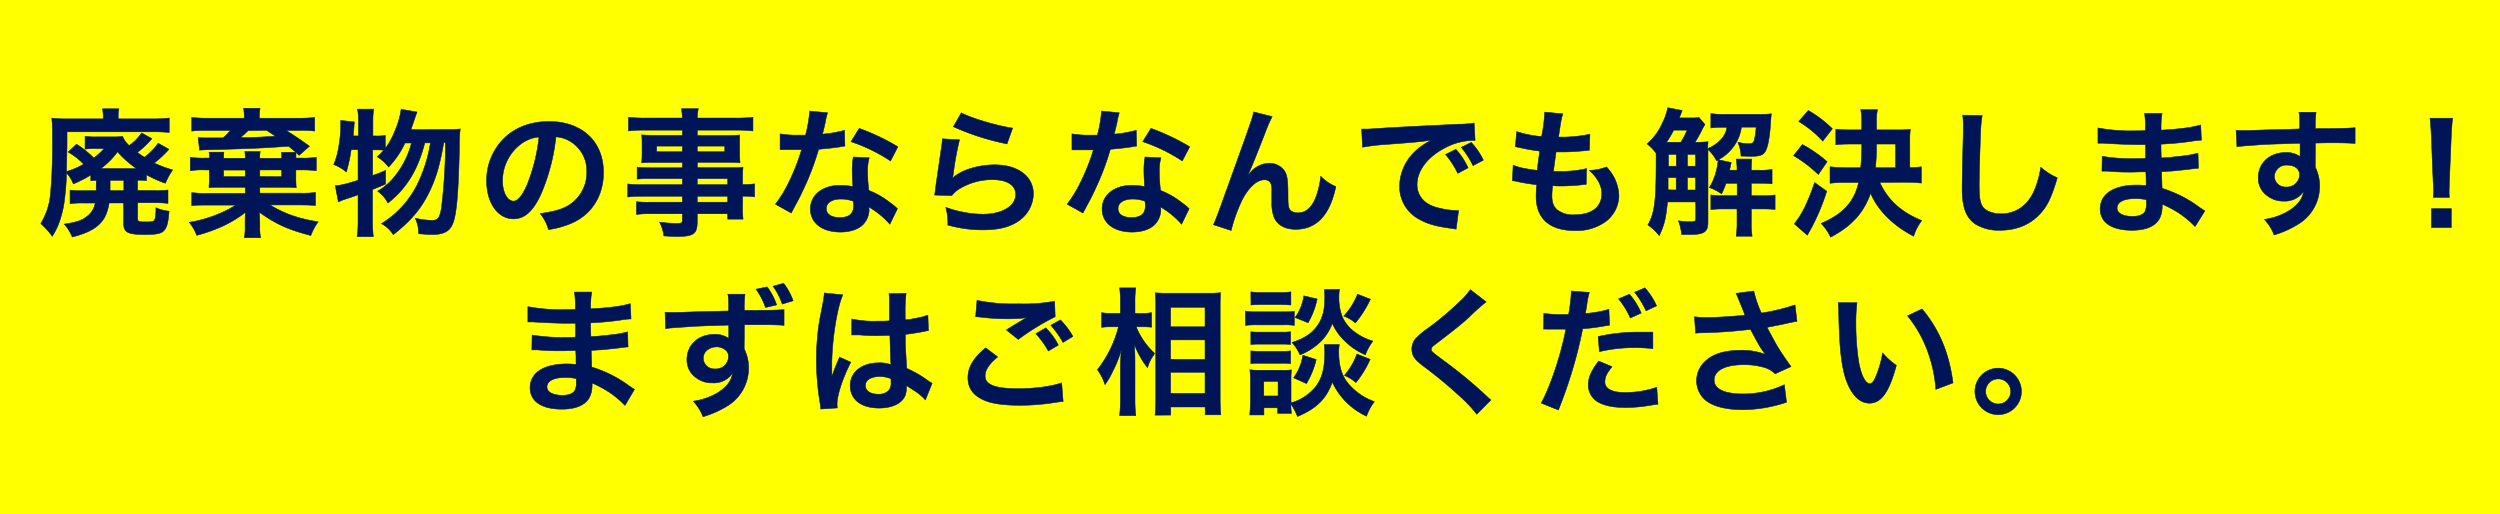
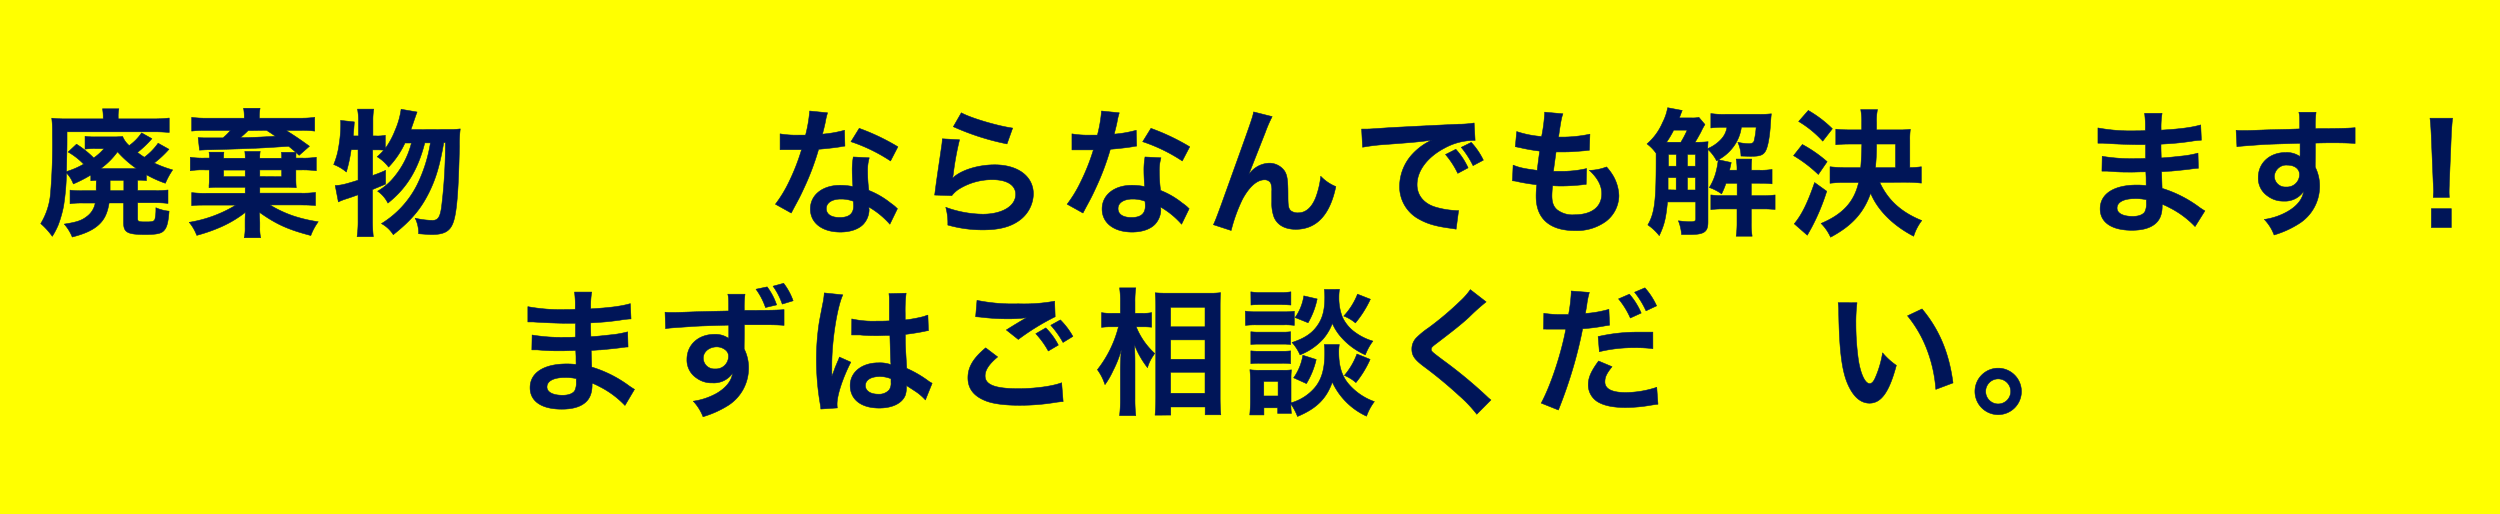
<svg xmlns="http://www.w3.org/2000/svg" viewBox="0 0 726.71 149.44">
  <defs>
    <style>.cls-1{fill:#ff0;}.cls-2{fill:#001558;stroke:#001558;stroke-linecap:round;stroke-linejoin:round;stroke-width:0.15px;}</style>
  </defs>
  <g id="レイヤー_2" data-name="レイヤー 2">
    <g id="レイヤー_1-2" data-name="レイヤー 1">
      <rect class="cls-1" width="726.71" height="149.44" />
      <path class="cls-2" d="M28,52.43a14.67,14.67,0,0,0-1.6.12V50.87a41,41,0,0,1-5.08,2.6,9.14,9.14,0,0,0-2-3.2,67.44,67.44,0,0,1-.84,9.67,34,34,0,0,1-1.56,5.48,22.34,22.34,0,0,1-1.72,3.28A21.37,21.37,0,0,0,11.84,65a20.06,20.06,0,0,0,2.84-8.71,167.1,167.1,0,0,0,.56-16.72V37.91c0-1.6-.08-2.44-.2-3.56a40.36,40.36,0,0,0,5.08.2H30v-.64a13.07,13.07,0,0,0-.2-2.28h4.76a10,10,0,0,0-.2,2.36v.56h10.2a40.18,40.18,0,0,0,4.63-.24v4.2c-1.44-.12-2.68-.2-4.36-.2H19.48v2.32c0,2,0,2-.16,9.24a24.21,24.21,0,0,0,5-2.16,20.39,20.39,0,0,0-4.52-3.52l2.44-2.28a27.63,27.63,0,0,1,5,4,15.64,15.64,0,0,0,3-2.72H27.72a20.68,20.68,0,0,0-3,.16V39.63a21,21,0,0,0,3,.16h4.72a30.56,30.56,0,0,0,3.2-.12,7,7,0,0,0,1.92,2.64,14.56,14.56,0,0,0,3.6-3.68l3,1.68a30.63,30.63,0,0,1-4.2,4,23.06,23.06,0,0,0,2,1.4,17.68,17.68,0,0,0,4-4.08l3.15,1.76a30.27,30.27,0,0,1-4.28,4,35.76,35.76,0,0,0,5.36,2,21.54,21.54,0,0,0-2.12,3.88,33.28,33.28,0,0,1-5.51-2.48v1.72A16,16,0,0,0,40,52.39v3h5.19a26.66,26.66,0,0,0,3.64-.16v3.91a24.42,24.42,0,0,0-3.72-.2H40v4.48c0,1,.24,1.08,2.44,1.08,1.91,0,2.31-.12,2.6-.8a13.48,13.48,0,0,0,.27-3.32,12.11,12.11,0,0,0,3.84,1c-.24,3.32-.64,4.8-1.56,5.72-.76.8-2.15,1.08-5.35,1.08-5.24,0-6.32-.6-6.32-3.52V59H31.72c-.52,3.12-1.44,5-3.32,6.6C26.72,67,24.52,68,21,68.9a13.34,13.34,0,0,0-2.32-3.76c3.44-.52,5-1,6.44-2.12a6.17,6.17,0,0,0,2.56-4H24.08a24.11,24.11,0,0,0-3.72.2V55.27a28.3,28.3,0,0,0,3.6.16h4c0-.57,0-.84,0-1.25ZM29.88,49h9.8a30.19,30.19,0,0,1-5.52-4.88A21.72,21.72,0,0,1,29.28,49ZM32,54.43v1H36v-3H32Z" />
      <path class="cls-2" d="M81.88,46c0-.56,0-1.28-.08-1.72H86c-.72-.64-1.16-1-2.08-1.76-9.12.6-9.12.6-22.44,1-1,0-1.16,0-3.48.12L57.6,40c1.36.08,1.88.08,2.92.08,1.88,0,3.32,0,4.28,0A16.18,16.18,0,0,0,67,37.91H59.84a32.62,32.62,0,0,0-4.12.2v-4a29,29,0,0,0,4.28.24H71v-.24a13.37,13.37,0,0,0-.2-2.64h4.8a13.45,13.45,0,0,0-.2,2.6v.28H87.35a28.87,28.87,0,0,0,4.12-.24v4a26.32,26.32,0,0,0-4.16-.2H83.16c2.6,1.64,3.71,2.36,6.79,4.6l-3,2.64-.92-.84c0,.24,0,.32,0,.6v.44a4,4,0,0,0,0,.6h1.75a23.39,23.39,0,0,0,4.16-.24v3.92a31.12,31.12,0,0,0-4.16-.24H86v2.48a24.88,24.88,0,0,0,.12,2.68c-1.48-.08-2.28-.12-3.12-.12H75.52v1.71H87.31a28,28,0,0,0,4.4-.2v3.8c-1.68-.12-2.36-.16-4.44-.16H78.48a34.08,34.08,0,0,0,6.72,3.16,42.59,42.59,0,0,0,7.31,1.72,16.43,16.43,0,0,0-2.16,4c-6.63-1.72-10.07-3.28-14.95-6.76q0,.3.12,3V66.1a13.78,13.78,0,0,0,.24,3H71a13.23,13.23,0,0,0,.24-3V64.62c0-.6,0-1.88.12-2.92a33.81,33.81,0,0,1-6.8,4.12,47.94,47.94,0,0,1-7.36,2.6A13.58,13.58,0,0,0,55,64.62a37.56,37.56,0,0,0,13.56-5H60.08c-2.08,0-2.72,0-4.36.16v-3.8a28.89,28.89,0,0,0,4.48.2H71.28V54.43H63.92c-.88,0-1.72,0-3.16.12a3,3,0,0,0,0-.53,19.11,19.11,0,0,0,.08-2.15V49.39H59.52a22.83,22.83,0,0,0-4.2.24V45.71a24.71,24.71,0,0,0,4.2.24h1.36a7.74,7.74,0,0,0-.12-1.72h4.32A17,17,0,0,0,65,46h6.28a12.1,12.1,0,0,0-.12-2h4.48a9.35,9.35,0,0,0-.12,2Zm-10.6,3.44H65v1.92h6.28Zm.84-11.48A26.9,26.9,0,0,1,69.88,40c3.4,0,6.72-.2,10.16-.4-1-.72-1.32-.92-2.56-1.72Zm9.76,13.4V49.39H75.52v1.92Z" />
      <path class="cls-2" d="M130.47,37.63a21.18,21.18,0,0,0,3.32-.16,36.07,36.07,0,0,0-.24,5c-.28,13.59-.8,19.63-1.88,22.39-.92,2.4-2.63,3.32-6.15,3.32-.88,0-1.88-.08-3.84-.24a9.86,9.86,0,0,0-1-4.52,24,24,0,0,0,5,.64c1.6,0,2.2-.84,2.64-3.68a150.74,150.74,0,0,0,1.15-18.91h-.48c-1.11,6.56-2.35,10.6-4.27,14.47-2.4,4.84-5.2,8.16-10.4,12.28A9.45,9.45,0,0,0,110.88,65a28,28,0,0,0,10.4-11.35,43.13,43.13,0,0,0,3.84-12.12h-1.64c-2,7.84-5.28,13.2-10.72,17.51a9.23,9.23,0,0,0-3-3.47,17,17,0,0,0,4.72-4,25.24,25.24,0,0,0,5.12-10h-1.88a25.63,25.63,0,0,1-4.76,7,12.21,12.21,0,0,0-3.32-3,21.4,21.4,0,0,0,1.92-1.92,19.87,19.87,0,0,0-2.24-.08h-1V51a32.61,32.61,0,0,0,3.76-1.48l0,4c-1.88.8-2.44,1-3.8,1.59v9.08a42.07,42.07,0,0,0,.24,4.6h-4.72a31.9,31.9,0,0,0,.28-4.6V56.62c-1.64.61-2.84,1-3.6,1.24a16.7,16.7,0,0,0-2.12.84l-.92-4.76c1.84-.11,2.8-.35,6.64-1.55V43.51h-2A46.2,46.2,0,0,1,100.68,50,12.52,12.52,0,0,0,97,47.83a22.41,22.41,0,0,0,1.52-5.56,37.4,37.4,0,0,0,.52-5.64A12.68,12.68,0,0,0,99,35l4,.44c-.16,2.4-.2,2.6-.32,4.08h1.52V35a17.27,17.27,0,0,0-.28-3.28h4.72A20,20,0,0,0,108.4,35v4.52h1a10.76,10.76,0,0,0,2.6-.2v3.84a23.58,23.58,0,0,0,2.84-5.24,23.48,23.48,0,0,0,1.76-6.16l4.64.8c-.32.84-.32.84-1.28,3.64-.12.36-.28.8-.52,1.48Z" />
-       <path class="cls-2" d="M157.4,56.1c-2.28,5.16-4.84,7.52-8.12,7.52-4.56,0-7.84-4.64-7.84-11.07a17.18,17.18,0,0,1,4.4-11.64c3.36-3.68,8.08-5.6,13.76-5.6,9.6,0,15.83,5.84,15.83,14.84,0,6.91-3.59,12.43-9.71,14.91a26.15,26.15,0,0,1-6.28,1.68A12.76,12.76,0,0,0,157,62.06c3.68-.48,6.08-1.12,8-2.2a11.19,11.19,0,0,0,5.56-10A9.91,9.91,0,0,0,165.6,41a8.74,8.74,0,0,0-4-1.2A57.7,57.7,0,0,1,157.4,56.1Zm-5.88-14.31a13.39,13.39,0,0,0-5.44,10.8c0,3.27,1.4,5.87,3.16,5.87,1.32,0,2.68-1.68,4.12-5.11a52.72,52.72,0,0,0,3.32-13.52A10.18,10.18,0,0,0,151.52,41.79Z" />
-       <path class="cls-2" d="M198.36,51.91h-9.48a33.22,33.22,0,0,0-3.68.16V48.59a29.94,29.94,0,0,0,3.76.16h9.4V47.23h-8.48c-1.44,0-2.44,0-3.36.12.08-.84.12-1.68.12-2.68V42c0-1.12,0-1.84-.12-2.8,1,.08,1.88.12,3.4.12h8.44V37.83h-11a38.57,38.57,0,0,0-4.68.24v-4a37.1,37.1,0,0,0,4.92.24h10.72a14.78,14.78,0,0,0-.24-2.72H203a11.3,11.3,0,0,0-.28,2.72h11.23a37.52,37.52,0,0,0,4.92-.24v4a38.51,38.51,0,0,0-4.67-.24H202.68v1.52h9c1.52,0,2.4,0,3.36-.12A27.23,27.23,0,0,0,215,42v2.64a25.28,25.28,0,0,0,.12,2.68c-.88-.08-1.92-.12-3.2-.12h-9.2v1.52h9c2.36,0,3.15,0,4.27-.12a27.07,27.07,0,0,0-.12,3.64v1.4a22.6,22.6,0,0,0,3.48-.2v3.8a22.14,22.14,0,0,0-3.48-.21v2.32A28.39,28.39,0,0,0,216,63.7h-4.48V62.14h-8.84v2.24c0,3.6-1,4.36-5.88,4.36-1,0-2.56-.08-3.84-.16a11.38,11.38,0,0,0-1.24-4,45.36,45.36,0,0,0,5.08.36c1.24,0,1.56-.2,1.56-.92V62.14H189a27.26,27.26,0,0,0-4,.2V58.62a29.05,29.05,0,0,0,3.8.16h9.56V57.06H186.88a27.06,27.06,0,0,0-4.4.21v-3.8a27.44,27.44,0,0,0,4.32.2h11.56Zm-7.48-9.44v1.64h7.48V42.47Zm11.8,1.64h8V42.47h-8Zm8.84,9.56V51.91h-8.84v1.76Zm-8.84,5.11h8.84V57.06h-8.84Z" />
      <path class="cls-2" d="M240.56,32.79a20,20,0,0,0-.64,2.68c-.2,1-.4,1.76-.84,3.52a34.31,34.31,0,0,0,6.4-1.12l.12,4.6a7.8,7.8,0,0,0-1.28.2c-1.44.24-3.88.52-6.36.72A76.26,76.26,0,0,1,233.56,55c-.92,2-1.28,2.68-2.8,5.48-.52,1-.52,1-.76,1.44l-4.6-2.56A36.66,36.66,0,0,0,229.28,53,61.54,61.54,0,0,0,233,43.51c-1.8,0-2,0-2.52,0s-.76,0-1.6,0l-2.12,0V38.91a27.77,27.77,0,0,0,5.4.36c.48,0,1.16,0,2,0a40.86,40.86,0,0,0,1.2-7Zm18.11,32.39a24.13,24.13,0,0,0-6.11-5c0,.36.08.64.08.8a6.39,6.39,0,0,1-1.72,4.24c-1.4,1.44-3.8,2.24-6.64,2.24-5.28,0-8.72-2.64-8.72-6.72s3.56-6.88,8.64-6.88a19.17,19.17,0,0,1,3.72.37c-.12-1.84-.2-3.4-.2-4.6a21.22,21.22,0,0,1,.32-4l4.64.24a13.33,13.33,0,0,0-.48,4,42.58,42.58,0,0,0,.36,5.48,24.43,24.43,0,0,1,6.31,3.67,14.75,14.75,0,0,1,1.4,1.08,7.16,7.16,0,0,0,.6.56Zm-14.19-7.32c-2.6,0-4.28,1.08-4.28,2.76s1.44,2.6,3.92,2.6c2.72,0,4-1.12,4-3.36,0-.4-.08-1.36-.08-1.36A10.08,10.08,0,0,0,244.48,57.86Zm14.39-11.07a48.69,48.69,0,0,0-11.51-5.6l2.4-3.88A62.7,62.7,0,0,1,261,42.67Z" />
      <path class="cls-2" d="M278.92,40.63a84.64,84.64,0,0,0-1.8,9.84c-.08.56-.08.56-.2,1.16l.08.08c2.32-2.24,7.28-3.8,12.12-3.8,6.8,0,11.27,3.36,11.27,8.48a9.75,9.75,0,0,1-4.11,7.71c-2.6,1.88-5.92,2.72-10.56,2.72a36.78,36.78,0,0,1-10.2-1.4,17.75,17.75,0,0,0-.6-5.16,32.29,32.29,0,0,0,10.76,2c5.64,0,9.56-2.36,9.56-5.76,0-2.67-2.52-4.27-6.76-4.27a18.28,18.28,0,0,0-10,2.91,8.71,8.71,0,0,0-1.8,1.72l-5-.16c.12-.72.12-.88.32-2.39.32-2.48,1-6.92,1.68-11.64a16.32,16.32,0,0,0,.24-2.32Zm.52-7.84c2.76,1.52,10.4,3.8,14.92,4.44l-1.64,4.6a72.4,72.4,0,0,1-15.6-5Z" />
      <path class="cls-2" d="M325.36,32.79a20,20,0,0,0-.64,2.68c-.2,1-.4,1.76-.84,3.52a34.31,34.31,0,0,0,6.4-1.12l.12,4.6a7.8,7.8,0,0,0-1.28.2c-1.44.24-3.88.52-6.36.72A76.26,76.26,0,0,1,318.36,55c-.92,2-1.28,2.68-2.8,5.48-.52,1-.52,1-.76,1.44l-4.6-2.56A36.66,36.66,0,0,0,314.08,53a61.54,61.54,0,0,0,3.76-9.44c-1.8,0-2,0-2.52,0s-.76,0-1.6,0l-2.12,0V38.91a27.77,27.77,0,0,0,5.4.36c.48,0,1.16,0,2,0a40.86,40.86,0,0,0,1.2-7Zm18.11,32.39a24.13,24.13,0,0,0-6.11-5c0,.36.08.64.08.8a6.39,6.39,0,0,1-1.72,4.24c-1.4,1.44-3.8,2.24-6.64,2.24-5.28,0-8.72-2.64-8.72-6.72s3.56-6.88,8.64-6.88a19.17,19.17,0,0,1,3.72.37c-.12-1.84-.2-3.4-.2-4.6a21.22,21.22,0,0,1,.32-4l4.64.24a13.33,13.33,0,0,0-.48,4,42.58,42.58,0,0,0,.36,5.48,24.43,24.43,0,0,1,6.31,3.67,14.75,14.75,0,0,1,1.4,1.08,7.16,7.16,0,0,0,.6.56Zm-14.19-7.32c-2.6,0-4.28,1.08-4.28,2.76s1.44,2.6,3.92,2.6c2.72,0,4-1.12,4-3.36,0-.4-.08-1.36-.08-1.36A10.08,10.08,0,0,0,329.28,57.86Zm14.39-11.07a48.69,48.69,0,0,0-11.51-5.6l2.4-3.88a63,63,0,0,1,11.27,5.36Z" />
-       <path class="cls-2" d="M363,50.67l.76-.88a7.48,7.48,0,0,1,5.16-2.36,5.42,5.42,0,0,1,4.48,2.28c.8,1.28,1,2.72,1,7.31,0,2.88.16,3.68.88,4.28a3.36,3.36,0,0,0,2.12.56c2.12,0,3.84-1.48,5-4.28a25,25,0,0,0,1.52-6.35,12.45,12.45,0,0,0,4.39,3c-1.71,8.27-5.63,12.43-11.67,12.43-3.08,0-5.28-1.2-6.28-3.48a11.59,11.59,0,0,1-.68-4.44v-.4c0-1.44,0-2.4,0-2.79a5.54,5.54,0,0,0-.32-2.37,2,2,0,0,0-1.8-.91c-2.16,0-4.4,2-6.36,5.59A45.88,45.88,0,0,0,357.88,67l-5.16-1.68c.56-1.16.92-2.12,2.2-5.6,9.2-25.55,9.2-25.55,9.48-27.19l5.4,1.36a38.54,38.54,0,0,0-2,4.6c-2.28,5.84-4,10.2-4.92,12.08Z" />
+       <path class="cls-2" d="M363,50.67l.76-.88a7.48,7.48,0,0,1,5.16-2.36,5.42,5.42,0,0,1,4.48,2.28c.8,1.28,1,2.72,1,7.31,0,2.88.16,3.68.88,4.28a3.36,3.36,0,0,0,2.12.56c2.12,0,3.84-1.48,5-4.28a25,25,0,0,0,1.52-6.35,12.45,12.45,0,0,0,4.39,3c-1.71,8.27-5.63,12.43-11.67,12.43-3.08,0-5.28-1.2-6.28-3.48a11.59,11.59,0,0,1-.68-4.44v-.4c0-1.44,0-2.4,0-2.79a5.54,5.54,0,0,0-.32-2.37,2,2,0,0,0-1.8-.91c-2.16,0-4.4,2-6.36,5.59A45.88,45.88,0,0,0,357.88,67l-5.16-1.68c.56-1.16.92-2.12,2.2-5.6,9.2-25.55,9.2-25.55,9.48-27.19l5.4,1.36a38.54,38.54,0,0,0-2,4.6Z" />
      <path class="cls-2" d="M395.8,37.51c.88,0,1.32,0,1.52,0,.72,0,.72,0,6.6-.4,2.24-.12,8.88-.48,20-1a29.41,29.41,0,0,0,4.59-.36l.28,5.08a6.19,6.19,0,0,0-.84,0A17.88,17.88,0,0,0,420,43c-5.08,2.64-8.08,6.64-8.08,10.68,0,3.11,2,5.51,5.32,6.51a24.28,24.28,0,0,0,5.95,1s.41,0,.8,0l-.72,5.44c-.47-.12-.67-.12-1.35-.24-4.4-.56-6.92-1.28-9.36-2.64a10.7,10.7,0,0,1-5.72-9.64,13.92,13.92,0,0,1,3.8-9.39,17.69,17.69,0,0,1,5.56-4c-3.24.48-4.8.64-13.48,1.28a58.06,58.06,0,0,0-6.64.8Zm27.39,5.88a20.92,20.92,0,0,1,3.56,5.4l-3,1.6a25.44,25.44,0,0,0-3.56-5.48Zm5,4.76a26.93,26.93,0,0,0-3.43-5.32l2.91-1.44a21,21,0,0,1,3.52,5.16Z" />
      <path class="cls-2" d="M439.84,48c1.84.72,3,1,7,1.52.16-1.44.52-4.12.72-5.6a52.46,52.46,0,0,1-5.72-1l-1.36-.28.4-4.4a30.35,30.35,0,0,0,7.24,1.44A47.08,47.08,0,0,0,449,33a1.66,1.66,0,0,0,0-.4l5.32.48c-.44,1.24-.56,1.84-1.28,6.76a39.74,39.74,0,0,0,9.12-.84l-.16,4.68c-.52,0-.72.08-1.6.16-2.88.24-4.16.32-5.6.32-.4,0-.76,0-2.48,0-.4,2.92-.52,3.72-.76,5.64,1.2,0,1.52,0,2,0a32,32,0,0,0,7.64-.8l-.12,4.6a5.14,5.14,0,0,0-1.2.12c-1.76.19-4.12.35-6,.35-.64,0-1,0-2.56-.08a28.37,28.37,0,0,0-.2,2.84c0,2,.44,3.2,1.48,4.12a7.28,7.28,0,0,0,5,1.48c5.08,0,8-2.24,8-6.15,0-2.33-1.2-4.56-3.6-6.76a14.78,14.78,0,0,0,5-1,16,16,0,0,1,1.88,2.52,12.39,12.39,0,0,1,1.71,5.87,9.54,9.54,0,0,1-3.83,7.48,14.37,14.37,0,0,1-9,2.64c-7.28,0-11.24-3.48-11.24-9.92a27.07,27.07,0,0,1,.2-3.39c-2.4-.32-4-.57-5.56-.92a6.77,6.77,0,0,0-1.52-.24Z" />
      <path class="cls-2" d="M495.6,36.19a20.23,20.23,0,0,0-1.2,2.24c-.4.72-1.08,2-1.68,2.92a31.08,31.08,0,0,0,3.8-.16c-.08.68-.08.92-.12,2a11.08,11.08,0,0,0,3.84-2.64A6.48,6.48,0,0,0,502,37h-1.12a25.47,25.47,0,0,0-3.56.2V33a24.16,24.16,0,0,0,4.2.24h9.84a29,29,0,0,0,3.55-.16c-.12.88-.19,2-.35,4.32-.29,3.28-.8,5.72-1.48,6.72s-1.6,1.32-4.08,1.32c-.64,0-.64,0-2.92-.08a10.49,10.49,0,0,0-.92-4,16.85,16.85,0,0,0,3.08.4c1,0,1.44-.2,1.64-.8a22.58,22.58,0,0,0,.6-4H506.2a12.25,12.25,0,0,1-2.28,5.64,13.29,13.29,0,0,1-4.4,3.84l3.72.8c-.36,1.64-.36,1.64-.48,2.24h2.16v-.32a16,16,0,0,0-.24-2.92h4.52c-.08,1-.12,1.88-.12,2.92v.32h2.48a17.89,17.89,0,0,0,3.55-.24v4.2a27.93,27.93,0,0,0-3.55-.16h-2.48v3.59h3.08a25.68,25.68,0,0,0,3.83-.2V60.9a29.94,29.94,0,0,0-3.76-.16h-3.15v4a21.79,21.79,0,0,0,.24,3.92h-4.64a27,27,0,0,0,.24-3.92v-4h-4a23.38,23.38,0,0,0-3.6.2V56.66a23.62,23.62,0,0,0,3.64.2h4V53.27h-3.24a23.92,23.92,0,0,1-1.28,3.08,14.73,14.73,0,0,0-3.56-1.84A16.61,16.61,0,0,0,499,49.23a20.88,20.88,0,0,0,.44-2.64.2.2,0,0,0,0-.12l-.44.28a12.11,12.11,0,0,0-2.52-3.32V64.58c0,2.84-1.12,3.6-5.2,3.6-.44,0-1.12,0-2.48,0a13.55,13.55,0,0,0-.92-4,31.73,31.73,0,0,0,3.36.28c1.32,0,1.68-.2,1.68-.84V58.7h-8.2c-.48,4.88-.92,6.64-2.4,9.8a15.3,15.3,0,0,0-3.32-3.12c2-3.48,2.4-7,2.4-18.63v-2.2a12.28,12.28,0,0,0-2.64-2.72,17,17,0,0,0,4.52-6.2,15,15,0,0,0,1.48-4.32l4.24.8c-.2.44-.2.44-.84,2.16h3.6a8.19,8.19,0,0,0,2.08-.16Zm-7,5.16a29.69,29.69,0,0,0,1.84-3.52h-3.92a31.26,31.26,0,0,1-2.08,3.52h4.16Zm-1.36,13.88v-3.6h-2.36v1.55c0,1.17,0,1.41,0,2ZM485,44.91v3.4h2.28v-3.4Zm7.84,0h-2.32v3.4h2.32Zm0,6.72h-2.32v3.6h2.32Z" />
      <path class="cls-2" d="M523.92,42a39.35,39.35,0,0,1,7.2,5l-2.56,3.72a39,39,0,0,0-7.2-5.48ZM531,55.59a61.52,61.52,0,0,1-4.4,10.55c-.28.52-1.12,2-1.24,2.24l-3.8-3.32c2.24-2.72,3.84-6,5.92-12Zm-5.36-23.48a33.77,33.77,0,0,1,7,5.32l-2.8,3.6a30.6,30.6,0,0,0-7-5.72ZM546.4,53c2.4,5.19,6.28,8.71,12.23,11.11a14.65,14.65,0,0,0-2.36,4.56c-5.95-3.08-10.47-7.56-12.51-12.52-2,5.68-5.4,9.48-11.64,12.8a13.48,13.48,0,0,0-2.76-4c6.32-2.68,9.6-6.24,10.92-11.91h-3.84a32.56,32.56,0,0,0-4.48.24V48.47a34.86,34.86,0,0,0,4.44.24h4.48c.2-2.28.28-4.6.32-6.84h-3.32a39.56,39.56,0,0,0-4.24.2V37.55c1.24.12,2.56.2,4.24.2h3.28V35.59a18.42,18.42,0,0,0-.28-3.76h4.88a15.75,15.75,0,0,0-.28,3.72v2.2h6.12a27.48,27.48,0,0,0,3.71-.16,21.38,21.38,0,0,0-.16,3.2v7.92a24.16,24.16,0,0,0,3.36-.24v4.76a33.51,33.51,0,0,0-4.44-.24ZM551,48.71V41.87h-5.52c0,3.2-.12,4.76-.32,6.84Z" />
-       <path class="cls-2" d="M576.2,33.55a36.56,36.56,0,0,0-.48,5.4c-.16,3.72-.4,11.84-.4,14.68,0,3.79.24,5.23,1,6.43s2.84,2.08,5.36,2.08c4.32,0,7.8-2.44,9.68-6.83a26.82,26.82,0,0,0,1.84-6.72,17.24,17.24,0,0,0,4.83,3.08c-1.59,5.39-2.79,8-4.75,10.19-3,3.4-7,5.08-12,5.08a13,13,0,0,1-7-1.76c-2.76-1.84-3.92-4.92-3.92-10.28,0-2.07.08-6.07.32-16.11,0-1.2,0-2,0-2.6a19.89,19.89,0,0,0-.16-2.72Z" />
      <path class="cls-2" d="M638.07,65.86a26.93,26.93,0,0,0-7.39-5.48,17.8,17.8,0,0,0-2.16-1v.44c0,2.52-.72,4.24-2.24,5.4s-3.68,1.72-6.6,1.72c-5.84,0-9.2-2.28-9.2-6.24,0-4.35,4-6.91,10.68-6.91a22.8,22.8,0,0,1,2.68.15,7.63,7.63,0,0,0,0-.95v-.88c0-.56,0-.56-.08-2.16-1.92,0-3.16.08-4,.08-2.44,0-3.92,0-7.24-.28-.52,0-.92,0-1.52,0l.08-4.32a51.58,51.58,0,0,0,9.32.68c.8,0,2.16,0,3.28-.08,0-.36,0-1.72,0-4-1.28,0-1.92,0-2.52,0-2,0-7.12-.2-9.8-.4-.44,0-.76,0-.88,0h-.64l0-4.44a52.6,52.6,0,0,0,10.76.84c.64,0,2,0,3-.08a28.54,28.54,0,0,0-.2-5h5.08a24.8,24.8,0,0,0-.28,4.88c5.44-.32,8.91-.76,11.51-1.52l.2,4.44a24.76,24.76,0,0,0-3.15.36c-3.52.48-5.08.6-8.6.8,0,1,0,1.48.08,4,2-.12,2-.12,5.68-.52a29.65,29.65,0,0,0,5-.88l.12,4.4c-.68,0-1.68.16-2.6.28-.59.08-2.39.28-5.39.56-.56,0-1.16.08-2.72.16.12,3.88.12,3.88.16,4.84a35.58,35.58,0,0,1,11,5.63c.68.44.88.6,1.44.92ZM620.6,57.74c-3.24,0-5.2,1-5.2,2.76,0,1.48,1.72,2.4,4.56,2.4,1.68,0,2.92-.48,3.48-1.28a5.07,5.07,0,0,0,.48-2.56v-1A14,14,0,0,0,620.6,57.74Z" />
      <path class="cls-2" d="M673,47.59c0,.16,0,.48,0,1a12.16,12.16,0,0,1,1.28,5.63,12.83,12.83,0,0,1-6,10.8,28,28,0,0,1-7.24,3.28,13.13,13.13,0,0,0-2.84-4.52,18.88,18.88,0,0,0,6.8-2.32c2.72-1.56,4.32-3.6,4.64-5.83a6.61,6.61,0,0,1-5.88,2.83A7.37,7.37,0,0,1,659.2,57a6.23,6.23,0,0,1-2.76-5.39c0-4.24,3.32-7.28,8-7.28a6.68,6.68,0,0,1,4.16,1.2,1.65,1.65,0,0,1,0-.48c0-.08,0-2.32,0-3.4-5.72.16-9.48.28-11.24.4-6,.44-6,.44-7.12.6L650,37.87a17.42,17.42,0,0,0,2,.08c1,0,1.64,0,6.8-.2,2.6-.08,3-.08,6.28-.16l3.4-.12c0-3.8,0-3.8-.24-4.84l5,0a31.45,31.45,0,0,0-.2,4.76c7,0,10.07-.12,11.55-.28l0,4.6c-1.48-.12-3.4-.2-6.71-.2-1,0-1.68,0-4.84.08v2.6Zm-8.16.4a3.5,3.5,0,0,0-3.72,3.2,3.16,3.16,0,0,0,3.4,3.16,3.64,3.64,0,0,0,3.92-3.6C668.44,49.07,667,48,664.84,48Z" />
      <path class="cls-2" d="M707.32,57.38c0-.84.08-1.24.08-1.72s0-.43-.12-2.83l-.56-13.6c-.08-1.76-.2-3.76-.36-4.88h6.56c-.12,1.08-.28,3.16-.36,4.88L712,52.83c-.08,2.31-.08,2.31-.08,2.87a14.29,14.29,0,0,0,.08,1.68Zm-.56,8.76V60.66h5.8v5.48Z" />
      <path class="cls-2" d="M181.67,117.86a26.93,26.93,0,0,0-7.39-5.48,17.8,17.8,0,0,0-2.16-1v.44c0,2.52-.72,4.24-2.24,5.4s-3.68,1.72-6.6,1.72c-5.84,0-9.2-2.28-9.2-6.24,0-4.35,4-6.91,10.68-6.91a22.8,22.8,0,0,1,2.68.15,7.63,7.63,0,0,0,0-1v-.88c0-.56,0-.56-.08-2.16-1.92,0-3.16.08-4,.08-2.44,0-3.92,0-7.24-.28-.52,0-.92,0-1.52,0l.08-4.32a51.58,51.58,0,0,0,9.32.68c.8,0,2.16,0,3.28-.08,0-.36,0-1.72,0-4-1.28,0-1.92,0-2.52,0-2,0-7.12-.2-9.8-.4-.44,0-.76,0-.88,0h-.64l0-4.44a52.6,52.6,0,0,0,10.76.84c.64,0,2,0,3-.08a28.54,28.54,0,0,0-.2-5H172a24.8,24.8,0,0,0-.28,4.88c5.44-.32,8.91-.76,11.51-1.52l.2,4.44a25,25,0,0,0-3.16.36c-3.51.48-5.07.6-8.59.8,0,1,0,1.48.08,4,2-.12,2-.12,5.68-.52a29.27,29.27,0,0,0,5-.88l.12,4.4c-.68,0-1.68.16-2.59.28-.6.08-2.4.28-5.4.56-.56,0-1.16.08-2.72.16.12,3.88.12,3.88.16,4.84A35.58,35.58,0,0,1,183,112.26c.68.44.88.6,1.44.92Zm-17.47-8.12c-3.24,0-5.2,1-5.2,2.76,0,1.48,1.72,2.4,4.56,2.4,1.68,0,2.92-.48,3.48-1.28a5.07,5.07,0,0,0,.48-2.56v-1A14,14,0,0,0,164.2,109.74Z" />
      <path class="cls-2" d="M216.32,100.51c0,.12,0,.48,0,.92a12.16,12.16,0,0,1,1.28,5.63,12.85,12.85,0,0,1-6,10.84,29.64,29.64,0,0,1-7.24,3.24,14,14,0,0,0-2.84-4.52,19.75,19.75,0,0,0,6.8-2.28c2.72-1.6,4.32-3.6,4.64-5.87a6.61,6.61,0,0,1-5.88,2.83,7.37,7.37,0,0,1-4.64-1.44,6.23,6.23,0,0,1-2.76-5.39c0-4.24,3.32-7.28,8-7.28a6.68,6.68,0,0,1,4.16,1.2,1.38,1.38,0,0,1,0-.48c0-.08,0-2.28,0-3.4-5.72.16-9.48.28-11.24.44-6,.4-6,.4-7.12.6l-.16-4.8a17.42,17.42,0,0,0,2,.08c1,0,1.64,0,6.8-.2,2.6-.08,3-.08,6.28-.16l3.4-.08c0-3.8,0-3.84-.24-4.88h5a30.34,30.34,0,0,0-.2,4.72c7,0,10.07-.08,11.55-.24l0,4.6c-1.48-.16-3.4-.2-6.71-.2-1,0-1.68,0-4.84,0V97Zm-11.88,3.56a3.16,3.16,0,0,0,3.4,3.16,3.64,3.64,0,0,0,3.92-3.6,2.22,2.22,0,0,0-.76-1.8,4.06,4.06,0,0,0-2.68-1C206.12,100.87,204.44,102.27,204.44,104.07ZM223,83.39a18.53,18.53,0,0,1,2.75,5.24l-3.23.76a20.15,20.15,0,0,0-2.76-5.32Zm4.39,5a20.13,20.13,0,0,0-2.68-5.2l3.08-.84a18.48,18.48,0,0,1,2.76,5.08Z" />
      <path class="cls-2" d="M238.6,118.9a14.6,14.6,0,0,0-.2-1.56,75.83,75.83,0,0,1-1.08-12.71,71.5,71.5,0,0,1,.76-10.6c.2-1.2.2-1.2,1.08-5.72a21.47,21.47,0,0,0,.44-3v-.16l5.4.56c-1.64,3.48-3.16,13.12-3.2,20.08,0,1.44,0,1.44,0,2.07v.64a6.81,6.81,0,0,1,0,.84h0c.2-.44.2-.44.48-1.15.08-.29.28-.72.48-1.37.36-.84.36-.84.76-1.8a6.7,6.7,0,0,0,.48-1.23l3.32,1.48c-2.36,4.63-4,9.59-4,12.23a7.84,7.84,0,0,0,.08,1.08Zm9-26.19a28.83,28.83,0,0,0,7.24.64c1.4,0,2.28,0,3.68-.08,0-2.36,0-4.36,0-6a11.19,11.19,0,0,0-.12-1.92l5-.12a41,41,0,0,0-.27,5.88V93a40.33,40.33,0,0,0,5.39-1l.88-.32.32-.08.16,4.52a6.91,6.91,0,0,0-1.16.2c-1.36.28-3.44.64-5.55.88v.88c0,2.24,0,2.32.4,9a32.61,32.61,0,0,1,6.27,3.64,7.61,7.61,0,0,0,1.12.68L269,116.26a15,15,0,0,0-3-2.56l-2.51-1.64v.56a7.29,7.29,0,0,1-.32,2.24c-.92,2.36-3.72,3.76-7.6,3.76-5.24,0-8.44-2.48-8.44-6.56,0-3.88,3.4-6.59,8.24-6.59A9.72,9.72,0,0,1,259,106c-.12-1-.16-3-.32-8.51-1.6,0-2.56.08-3.6.08-1.48,0-3.08,0-5-.2-.56,0-1,0-1.2,0a6,6,0,0,0-.68,0,1.84,1.84,0,0,0-.4,0,.7.7,0,0,0-.24,0Zm8.12,16.75c-2.56,0-4.16,1-4.16,2.64,0,1.48,1.44,2.48,3.68,2.48a3.93,3.93,0,0,0,3.24-1.24,3.36,3.36,0,0,0,.52-2.16V110.1A8.37,8.37,0,0,0,255.76,109.46Z" />
      <path class="cls-2" d="M290,103.75c-2.52,2.12-3.64,3.8-3.64,5.52,0,2.59,2.92,3.71,9.68,3.71,4.76,0,10-.72,12.56-1.72l.44,5.48c-.69,0-.92.08-1.76.16a64.55,64.55,0,0,1-10.8.92c-4.36,0-7.88-.44-10-1.32-3.44-1.36-5.12-3.56-5.12-6.68s1.56-5.71,5.16-8.71ZM284,87.31a52.46,52.46,0,0,0,12,1,49.61,49.61,0,0,0,10.56-.76l.16,4.52A69.33,69.33,0,0,0,296,98.67l-3.48-2.76c2.08-1.32,4-2.48,5.88-3.56a42.64,42.64,0,0,1-6,.32,63.07,63.07,0,0,1-7.32-.48c-.8-.08-.92-.08-1.48-.12Zm20,8a19.6,19.6,0,0,1,3.64,5l-2.92,1.72A24.78,24.78,0,0,0,301.08,97Zm5,4.24a26.81,26.81,0,0,0-3.56-5l2.8-1.56a22,22,0,0,1,3.63,4.8Z" />
      <path class="cls-2" d="M330.28,95a21.1,21.1,0,0,0,5.36,7.72c-.2.32-.36.6-.48.76a12.16,12.16,0,0,0-1.6,3.39,25.94,25.94,0,0,1-3.8-6.71c.12,2.32.16,3.28.16,5.48V115.9a40.13,40.13,0,0,0,.24,4.92h-4.72a40.59,40.59,0,0,0,.24-4.92v-8.24c0-1.76.12-4.59.28-6a32.78,32.78,0,0,1-2.4,6.07,23.61,23.61,0,0,1-2.36,4.08,15.12,15.12,0,0,0-2.2-4.35A33.43,33.43,0,0,0,325.12,95h-2a19.59,19.59,0,0,0-2.92.16V90.87a14.14,14.14,0,0,0,3,.2h2.48V87.83a25.83,25.83,0,0,0-.24-4.16h4.72a27,27,0,0,0-.24,4.12v3.28h2.28a11.86,11.86,0,0,0,2.56-.2v4.24c-.92-.08-1.6-.12-2.52-.12Zm5.48,25.67c.12-1.48.2-3.16.2-5.12V89.35c0-1.36,0-2.32-.16-4.24,1.08.08,1.84.12,3.56.12h12a23.73,23.73,0,0,0,3.44-.16c-.08,1.16-.12,2.24-.12,4.08V115.5c0,2.12.08,3.84.2,5.08h-4.56V118.3h-10v2.36ZM340.28,95h10V89.31h-10Zm0,9.44h10V98.79h-10Zm0,9.87h10v-6.07h-10Z" />
      <path class="cls-2" d="M362,90.43a17.62,17.62,0,0,0,3.2.2h7.84a21.73,21.73,0,0,0,3.2-.16v4.12a18.39,18.39,0,0,0-3-.16h-8a23.91,23.91,0,0,0-3.2.16Zm27.32,9.72a13.11,13.11,0,0,0-.16,2.24c0,4,.88,6.84,2.76,9.11a17.63,17.63,0,0,0,7.59,5.24,15.73,15.73,0,0,0-2.28,4.24,20.21,20.21,0,0,1-9.95-9.92c-1.68,4.8-4.6,7.72-10.12,10a18.12,18.12,0,0,0-1.92-3.64c0,1.44.08,1.88.16,2.76h-4v-1.64h-4v2.08h-4.12c.12-1.24.2-2.64.2-3.92v-6.12a25.55,25.55,0,0,0-.16-3.11,16.42,16.42,0,0,0,2.68.15H373a13.31,13.31,0,0,0,2.4-.11,23.69,23.69,0,0,0-.12,2.87v6.72a14.15,14.15,0,0,0,6.8-4.28c2.08-2.4,3-5.51,3-10.19a20.89,20.89,0,0,0-.12-2.48ZM363.6,84.83a17,17,0,0,0,3.24.2H372a17.31,17.31,0,0,0,3.24-.2v3.84c-1.08-.08-1.8-.12-3.24-.12h-5.12c-1.44,0-2.28,0-3.24.12Zm0,11.6a20.26,20.26,0,0,0,2.52.12h6.56a18.28,18.28,0,0,0,2.48-.12v3.72a20,20,0,0,0-2.48-.12h-6.56a20.26,20.26,0,0,0-2.52.12Zm0,5.56a20.26,20.26,0,0,0,2.52.12h6.56a18.28,18.28,0,0,0,2.48-.12v3.72a19.82,19.82,0,0,0-2.52-.12h-6.52a20.26,20.26,0,0,0-2.52.12Zm3.76,13.11h4.16v-4.24h-4.16Zm22-31a14.91,14.91,0,0,0-.16,2.28,15.51,15.51,0,0,0,1,5.76A11.33,11.33,0,0,0,394,96.67a16.64,16.64,0,0,0,5.08,2.48,16.22,16.22,0,0,0-2.2,4,20,20,0,0,1-6.79-4.88,15.22,15.22,0,0,1-2.8-4.28,15,15,0,0,1-2.76,4.64,17.85,17.85,0,0,1-6.64,4.52,13,13,0,0,0-2.32-3.6c3.88-1.28,6.12-2.84,7.76-5.48,1.24-2,1.76-4.32,1.76-7.68a20.46,20.46,0,0,0-.12-2.24Zm-6.76,20.4a24.06,24.06,0,0,1-2.84,7l-3.72-1.68a15.46,15.46,0,0,0,2.68-6.55Zm.28-17.6a23.11,23.11,0,0,1-2.64,6.92l-3.76-1.52A14.68,14.68,0,0,0,379,86Zm15.47.08A31.87,31.87,0,0,1,394,93.87a11.83,11.83,0,0,0-3.39-2,20.23,20.23,0,0,0,4-6.36Zm-.08,17.48a29.6,29.6,0,0,1-4.12,6.75,12.52,12.52,0,0,0-3.35-2.08,20.65,20.65,0,0,0,3.64-6.23Z" />
      <path class="cls-2" d="M432,87.75a61,61,0,0,0-4.92,4.4c-2,1.88-4.84,4.12-9.52,7.68-1.24.92-1.52,1.24-1.52,1.68,0,.6.08.68,3.6,3.32a132.88,132.88,0,0,1,12.6,10.43,10,10,0,0,0,1.16,1l-4.12,4.16a38.64,38.64,0,0,0-5.2-5.48,125.24,125.24,0,0,0-10.32-8.51c-2.64-2-3.36-3.12-3.36-5a4.67,4.67,0,0,1,1.32-3.24,24.53,24.53,0,0,1,3.52-2.88,89.65,89.65,0,0,0,9.24-7.8,19.83,19.83,0,0,0,2.92-3.32Z" />
      <path class="cls-2" d="M448.76,91.07a31.83,31.83,0,0,0,5.36.36c.48,0,.92,0,1.84,0a48.55,48.55,0,0,0,.76-6.12,5.43,5.43,0,0,0,0-.72L462,85a22.73,22.73,0,0,0-.76,3.84c-.2,1.12-.24,1.36-.4,2.28a33.2,33.2,0,0,0,6.84-1.2l.2,4.6-1.28.2a54.53,54.53,0,0,1-6.56.84c-.44,2.48-1.44,6.72-2.48,10.35A135.61,135.61,0,0,1,453,119.18l-5-2c2.76-5.08,5.84-14.39,7.16-21.51a3.39,3.39,0,0,1-.52,0h-2.32c-.2,0-.6,0-1.28,0s-1.28,0-1.6,0a6,6,0,0,0-.76,0Zm19.84,15.52c-1.6,2-2.08,3-2.08,4.43,0,2,2,3.08,6,3.08a29.3,29.3,0,0,0,9.07-1.52l.36,4.92c-.72.08-1,.12-2,.28a42.84,42.84,0,0,1-7.43.68c-3.56,0-6.12-.52-8-1.6a5.78,5.78,0,0,1-2.84-4.92c0-2.16.76-3.92,3-7Zm11.87-5.24a41.59,41.59,0,0,0-5-.28,43.17,43.17,0,0,0-10.56,1.16l-.36-4.4a51.31,51.31,0,0,1,11.91-1.28c1.08,0,1.44,0,4,0Zm-6.83-15.84A20.71,20.71,0,0,1,477.07,91l-3.16,1.44a23.62,23.62,0,0,0-3.43-5.56Zm4.83,4.84a26.28,26.28,0,0,0-3.32-5.4l3-1.28a20.69,20.69,0,0,1,3.4,5.24Z" />
-       <path class="cls-2" d="M492.56,92.07a27.42,27.42,0,0,0,3.88.2c3,0,8.32-.36,10.8-.68-.68-1.76-2.4-6-2.6-6.32l5.16-.68A33.51,33.51,0,0,0,512,91a60.69,60.69,0,0,0,9.79-2.36l.56,4.76c-1,.16-1.48.28-2.83.56-.61.16-2.56.56-5.88,1.2,1.44,2.68,2.36,4.36,2.75,5.08,1.09,1.84,2.84,4.44,4.24,6.32L516,108.66a7.19,7.19,0,0,0-2.76-1.72,20.34,20.34,0,0,0-6.32-.92c-5.44,0-8.64,1.64-8.64,4.48,0,2.6,3,4,8.4,4a27.79,27.79,0,0,0,12-2.68l.63,5.12a41.19,41.19,0,0,1-12.67,2.16c-5.12,0-9.08-1.08-11.12-3a7.46,7.46,0,0,1-2.36-5.4,7.78,7.78,0,0,1,2.88-6c2.32-2,5.64-2.88,10.2-2.88a18.58,18.58,0,0,1,6.92,1.2c-1.64-2.24-1.68-2.36-4.32-7.28a139.39,139.39,0,0,1-14.2,1,15,15,0,0,0-1.76.12Z" />
      <path class="cls-2" d="M539.8,88a46.5,46.5,0,0,0-.32,6.08,74.85,74.85,0,0,0,.76,10.72c.68,4.15,2,6.71,3.24,6.71.6,0,1.16-.6,1.64-1.72a29.41,29.41,0,0,0,2.12-7.23,19.74,19.74,0,0,0,4,3.64c-2.08,7.79-4.4,11-7.8,11-2.68,0-4.84-2-6.44-5.8s-2.36-9.79-2.52-20.87a19.11,19.11,0,0,0-.16-2.56Zm18.91,1.8c5,6,7.84,12.72,9,21.51l-5,1.88a40.48,40.48,0,0,0-2.56-11.55,35.13,35.13,0,0,0-5.67-9.84Z" />
      <path class="cls-2" d="M587.6,113.78a6.76,6.76,0,1,1-6.76-6.76A6.79,6.79,0,0,1,587.6,113.78Zm-10.4,0a3.64,3.64,0,1,0,3.64-3.64A3.66,3.66,0,0,0,577.2,113.78Z" />
    </g>
  </g>
</svg>